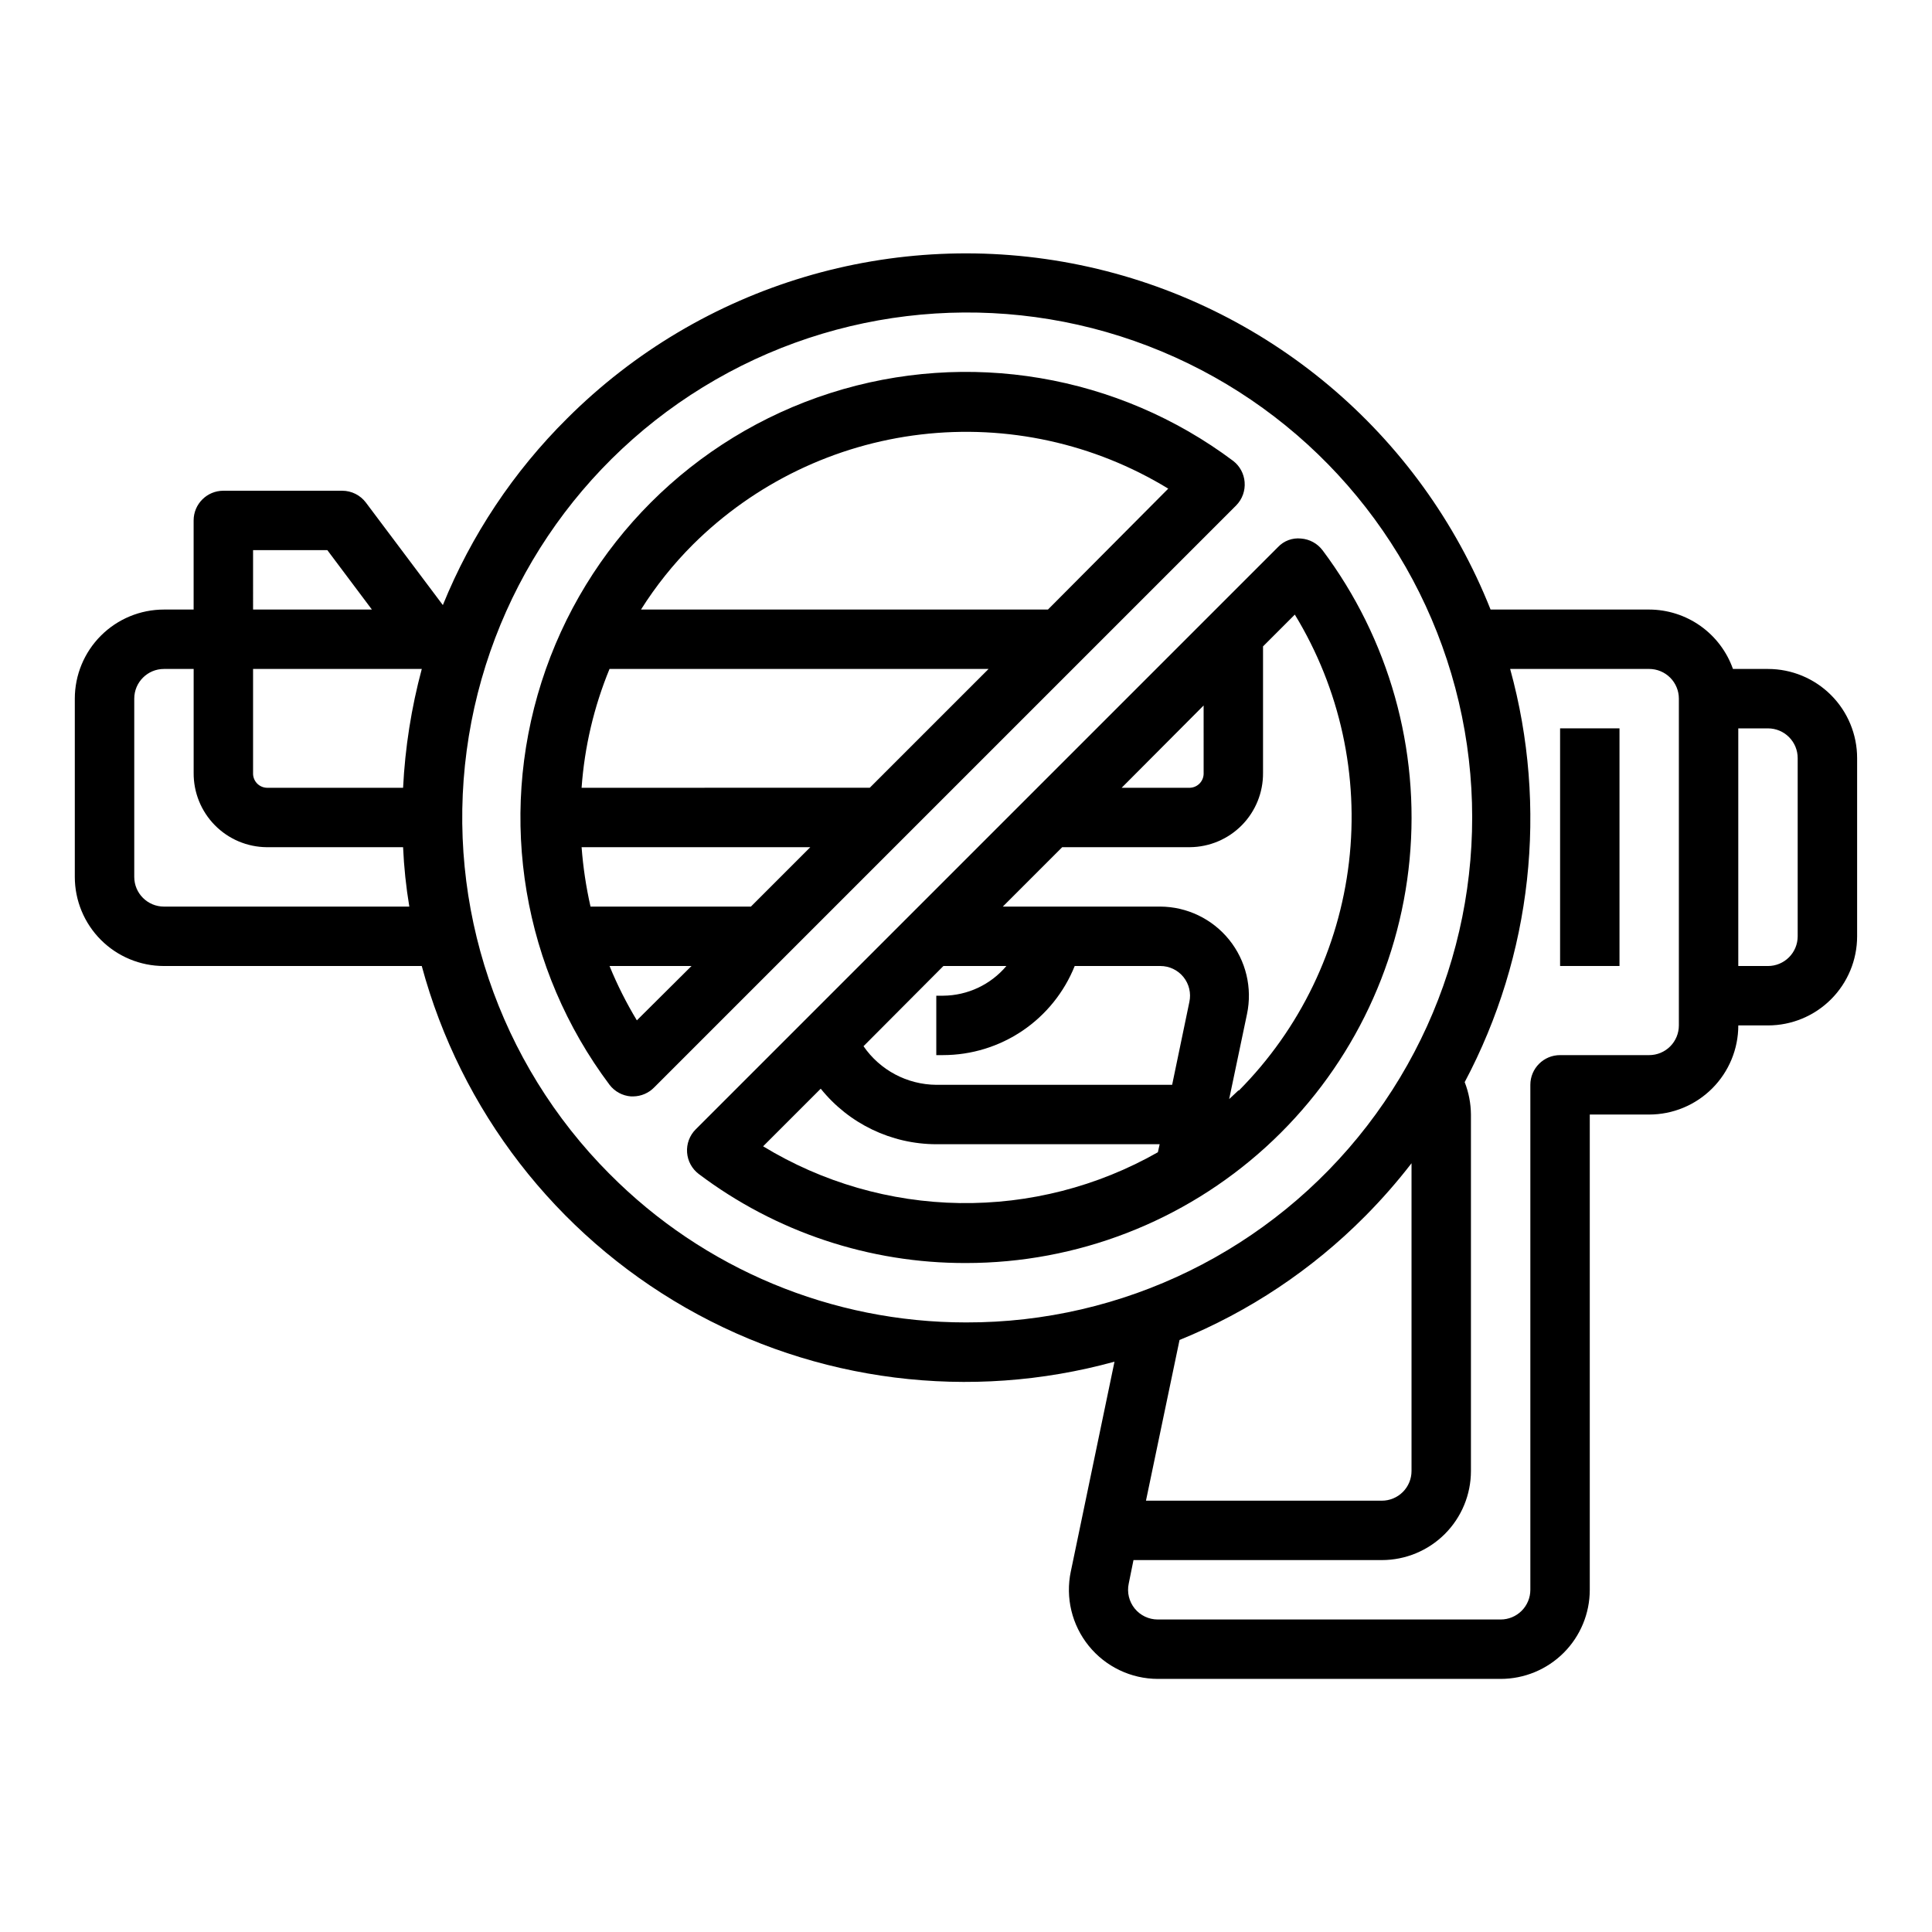
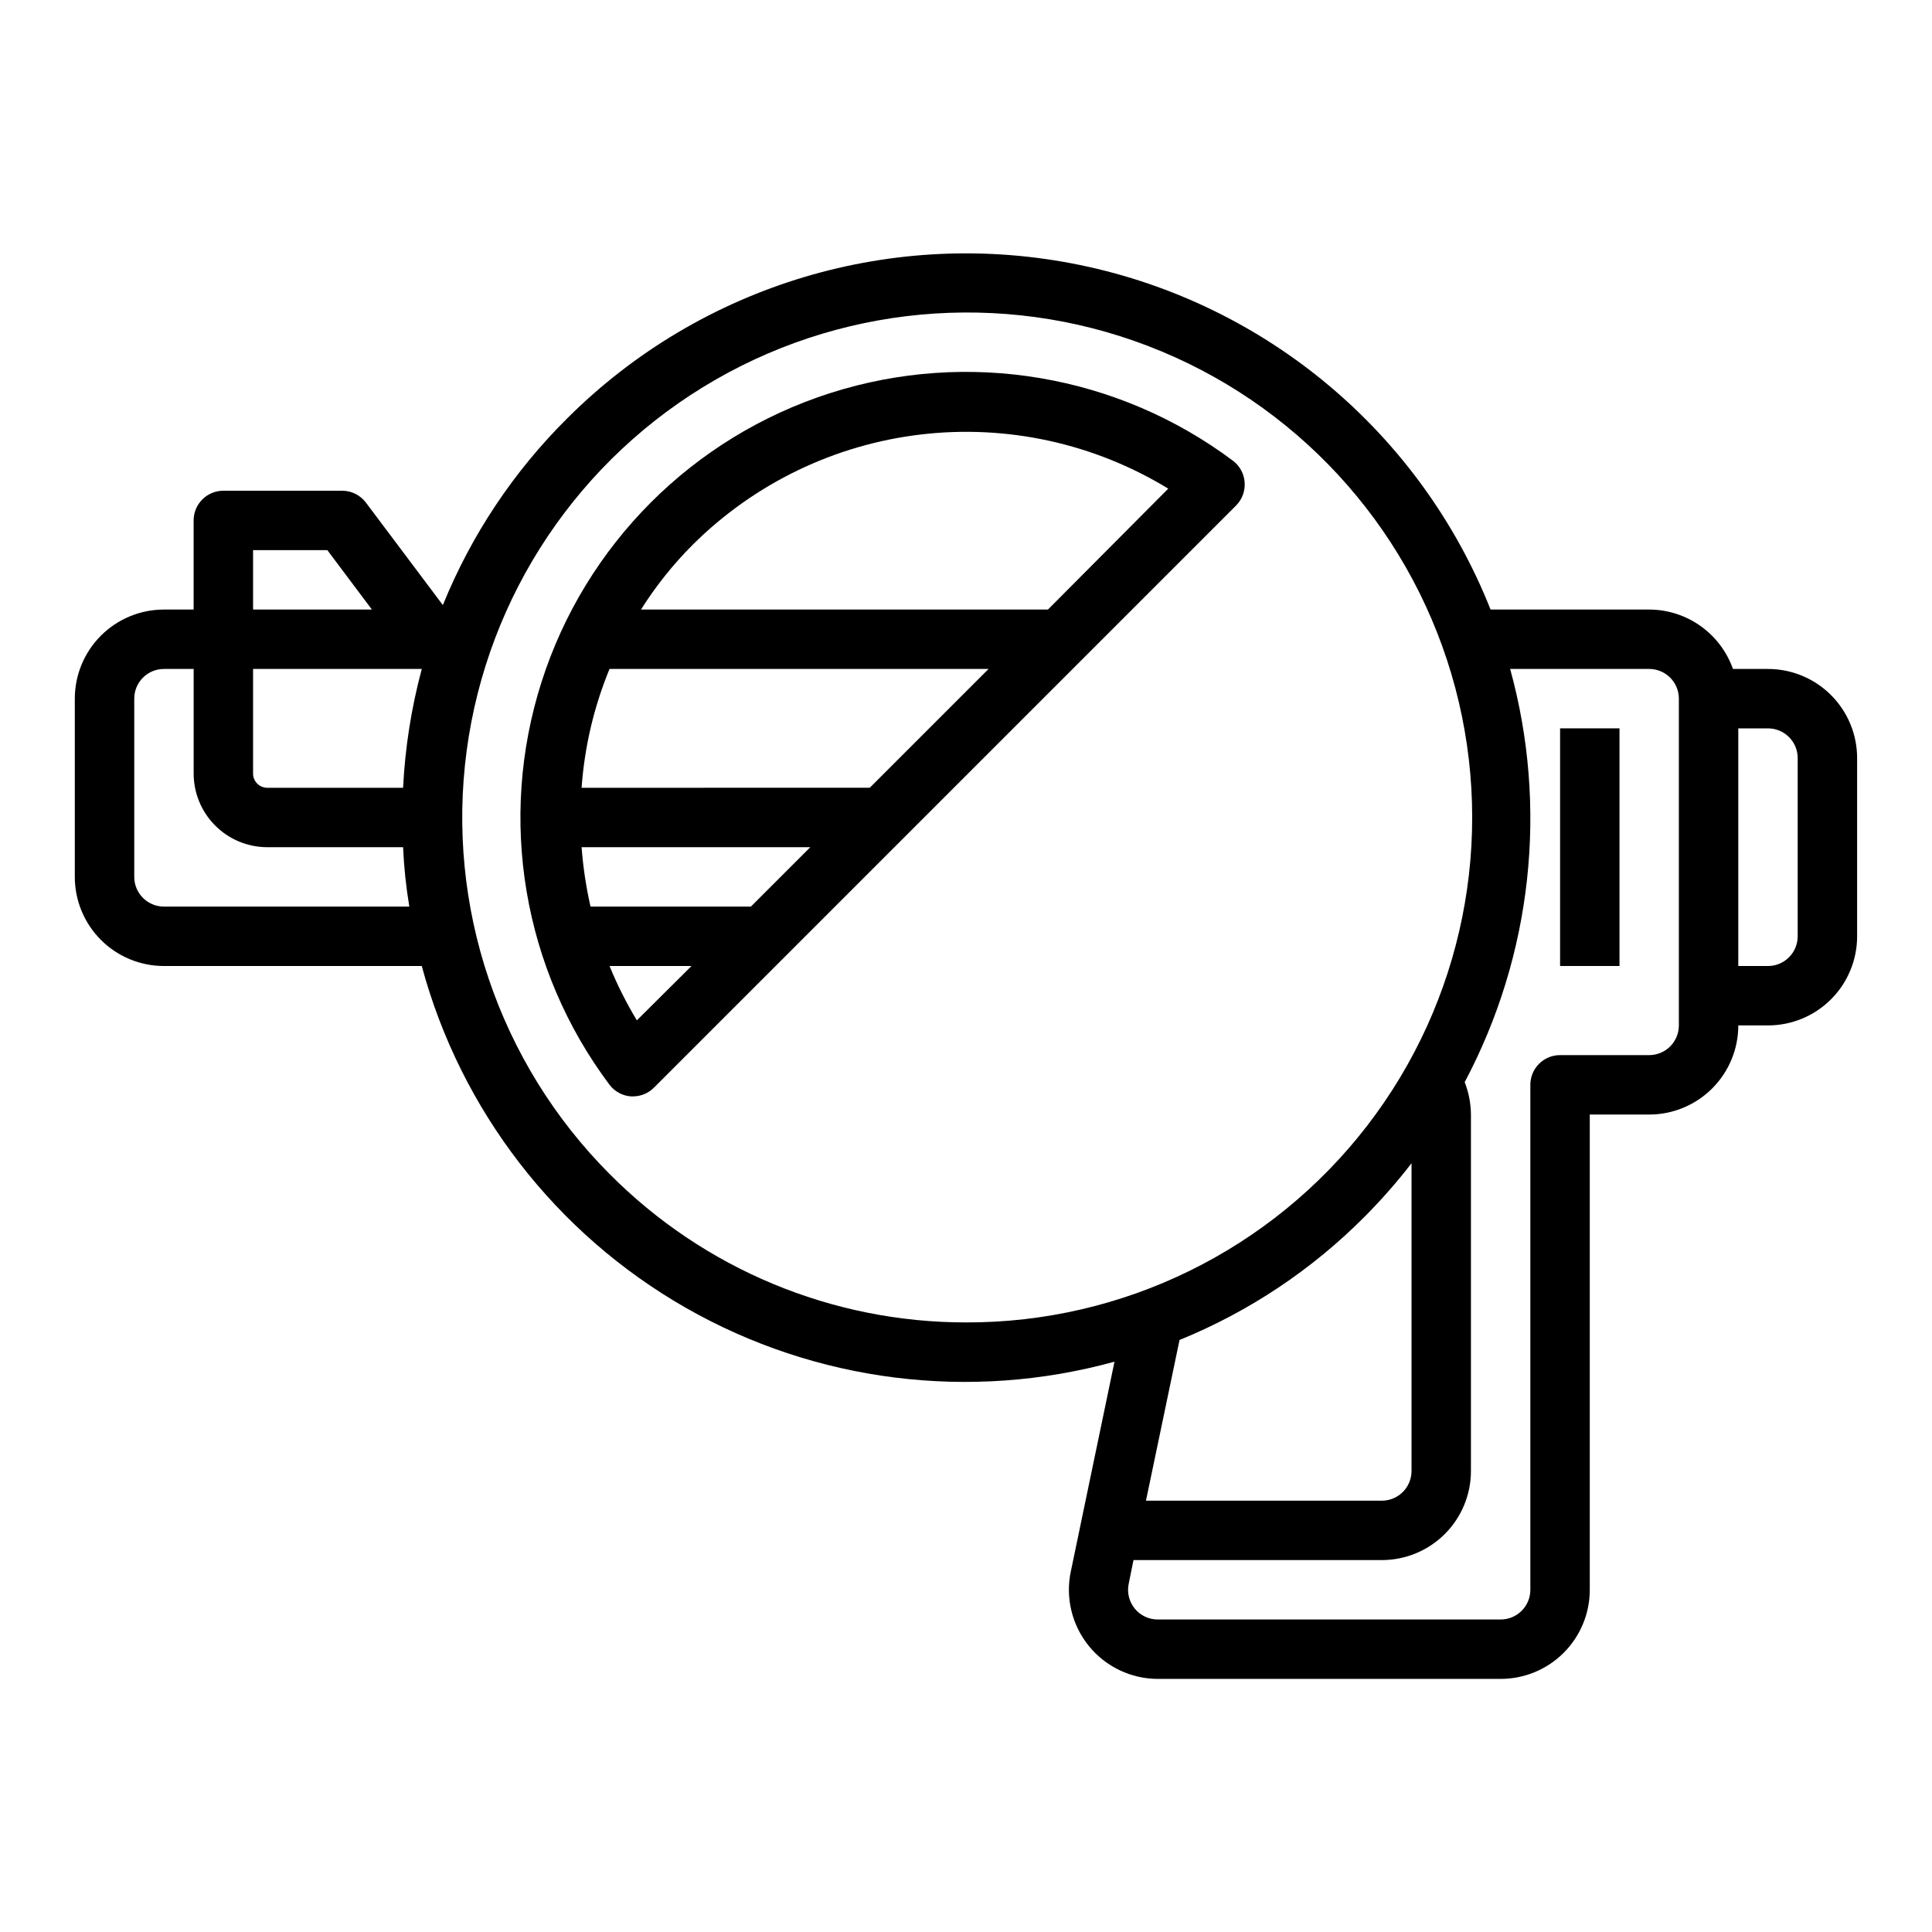
<svg xmlns="http://www.w3.org/2000/svg" fill="#000000" width="800px" height="800px" version="1.1" viewBox="144 144 512 512">
  <g>
    <path d="m557.44 337.02h15.742v62.977h-15.742z" />
    <path d="m473.84 271.76c-0.172-2.199-1.258-4.227-2.992-5.586-30.578-22.934-70.359-29.648-106.77-18.023-36.406 11.629-64.938 40.156-76.562 76.566-11.629 36.406-4.914 76.191 18.02 106.77 1.363 1.785 3.426 2.902 5.668 3.07h0.629c2.078-0.031 4.059-0.879 5.512-2.363l154.29-154.29h-0.004c1.59-1.629 2.394-3.871 2.207-6.141zm-175.71 96.75h60.613l-15.742 15.742h-42.508c-1.176-5.18-1.965-10.445-2.363-15.742zm0-15.742v-0.004c0.77-10.824 3.269-21.453 7.402-31.488h100.45l-31.488 31.488zm14.641 61.637h0.004c-2.785-4.609-5.207-9.426-7.242-14.406h21.727zm108.95-108.87h-107.85c3.934-6.242 8.555-12.027 13.777-17.242 16.309-16.203 37.582-26.469 60.418-29.152 22.836-2.684 45.91 2.371 65.531 14.355z" />
-     <path d="m494.46 289.79c-1.363-1.785-3.426-2.902-5.664-3.07-2.293-0.246-4.57 0.598-6.141 2.285l-154.29 154.29v-0.004c-1.617 1.621-2.449 3.859-2.281 6.141 0.164 2.242 1.281 4.305 3.066 5.668 20.406 15.398 45.289 23.691 70.852 23.617 29.383 0 57.715-10.957 79.453-30.73 21.738-19.773 35.32-46.941 38.098-76.195 2.777-29.254-5.457-58.492-23.09-82.004zm-31.488 41.172 0.004 17.871c0.039 1-0.316 1.98-0.996 2.719-0.68 0.738-1.625 1.176-2.625 1.215h-18.105zm-69.035 92.652c7.504-0.008 14.836-2.262 21.051-6.469 6.215-4.211 11.027-10.18 13.82-17.145h22.672c2.383-0.008 4.641 1.062 6.141 2.91 1.5 1.852 2.078 4.285 1.574 6.613l-4.566 21.965h-62.504c-7.715-0.059-14.914-3.879-19.285-10.234l21.176-21.254h16.688c-4.168 4.949-10.293 7.824-16.766 7.871h-1.812v15.742zm-47.703 24.168 15.273-15.273-0.004 0.004c7.457 9.285 18.715 14.695 30.621 14.719h59.199l-0.473 2.125c-15.992 9.094-34.129 13.742-52.523 13.469-18.395-0.277-36.383-5.473-52.094-15.043zm125.95-14.801-2.441 2.281 4.723-22.516v0.004c1.465-6.945-0.27-14.18-4.727-19.707-4.457-5.523-11.16-8.754-18.262-8.789h-41.723l15.742-15.742h33.855c5.176-0.043 10.125-2.141 13.758-5.832 3.629-3.688 5.648-8.672 5.606-13.848v-33.535l8.422-8.422v-0.004c11.984 19.652 17.035 42.75 14.355 65.609-2.684 22.859-12.949 44.16-29.152 60.5z" />
    <path d="m612.54 321.28h-9.289c-1.625-4.594-4.629-8.57-8.602-11.391-3.977-2.82-8.727-4.34-13.598-4.352h-42.035c-18.57-46.789-59.434-81.094-108.73-91.289-49.293-10.195-100.41 5.09-136.02 40.672-14.191 14.09-25.383 30.906-32.906 49.434l-20.387-27.156c-1.488-1.984-3.82-3.148-6.297-3.148h-31.488c-4.348 0-7.875 3.523-7.875 7.871v23.617h-7.871c-6.262 0-12.27 2.488-16.699 6.918-4.43 4.426-6.918 10.434-6.918 16.695v47.234c0 6.262 2.488 12.27 6.918 16.699 4.43 4.43 10.438 6.918 16.699 6.918h68.328c10.348 38.305 35.535 70.906 69.992 90.59 34.453 19.68 75.332 24.812 113.59 14.266l-11.57 55.578-0.004-0.004c-1.469 6.961 0.277 14.211 4.75 19.738 4.477 5.531 11.203 8.746 18.316 8.758h90.844c6.262 0 12.27-2.488 16.699-6.914 4.43-4.43 6.918-10.438 6.918-16.699v-125.95h15.742c6.266 0 12.27-2.488 16.699-6.918 4.43-4.43 6.918-10.434 6.918-16.699h7.871c6.262 0 12.27-2.488 16.699-6.918 4.43-4.426 6.918-10.434 6.918-16.699v-47.23c0-6.262-2.488-12.27-6.918-16.699-4.43-4.43-10.438-6.918-16.699-6.918zm-361.72 31.488h-36.133c-1.004-0.039-1.949-0.477-2.629-1.215-0.676-0.738-1.035-1.719-0.992-2.719v-27.555h44.715-0.004c-2.766 10.293-4.426 20.848-4.957 31.488zm-39.754-62.977h19.68l11.809 15.746h-31.488zm-23.617 94.465c-4.348 0-7.871-3.523-7.871-7.871v-47.234c0-4.348 3.523-7.871 7.871-7.871h7.871v27.555c-0.039 5.176 1.977 10.16 5.609 13.848 3.629 3.691 8.578 5.789 13.758 5.832h36.133c0.234 5.273 0.785 10.531 1.652 15.742zm118.08 70.848c-29.371-29.473-43.363-70.934-37.855-112.18 5.508-41.246 29.887-77.582 65.965-98.312 36.074-20.734 79.742-23.508 118.15-7.504s67.191 48.965 77.871 89.18c10.68 40.215 2.047 83.113-23.363 116.06-25.406 32.953-64.695 52.215-106.3 52.109-35.48 0.012-69.488-14.16-94.465-39.359zm200.34 11.098v0.004c4.348-4.391 8.426-9.043 12.199-13.934v81.555c0 2.086-0.828 4.09-2.305 5.566-1.477 1.477-3.481 2.305-5.566 2.305h-62.504l8.895-42.586v-0.004c18.41-7.496 35.121-18.637 49.121-32.746zm83.047-50.457c0 2.09-0.828 4.09-2.305 5.566-1.477 1.477-3.477 2.305-5.566 2.305h-23.617c-4.348 0-7.871 3.527-7.871 7.875v133.82c0 2.086-0.828 4.09-2.305 5.566-1.477 1.477-3.481 2.305-5.566 2.305h-90.844c-2.383 0.008-4.641-1.062-6.141-2.914-1.496-1.852-2.078-4.281-1.574-6.613l1.258-6.219h65.812c6.262 0 12.27-2.488 16.699-6.914 4.43-4.43 6.918-10.438 6.918-16.699v-94.465c-0.023-2.938-0.586-5.848-1.656-8.582 17.848-33.625 22.156-72.801 12.047-109.5h36.84c2.09 0 4.09 0.832 5.566 2.305 1.477 1.477 2.305 3.481 2.305 5.566zm31.488-23.617c0 2.09-0.828 4.09-2.305 5.566-1.477 1.477-3.477 2.309-5.566 2.309h-7.871v-62.977h7.871c2.09 0 4.09 0.828 5.566 2.305s2.305 3.477 2.305 5.566z" />
  </g>
</svg>